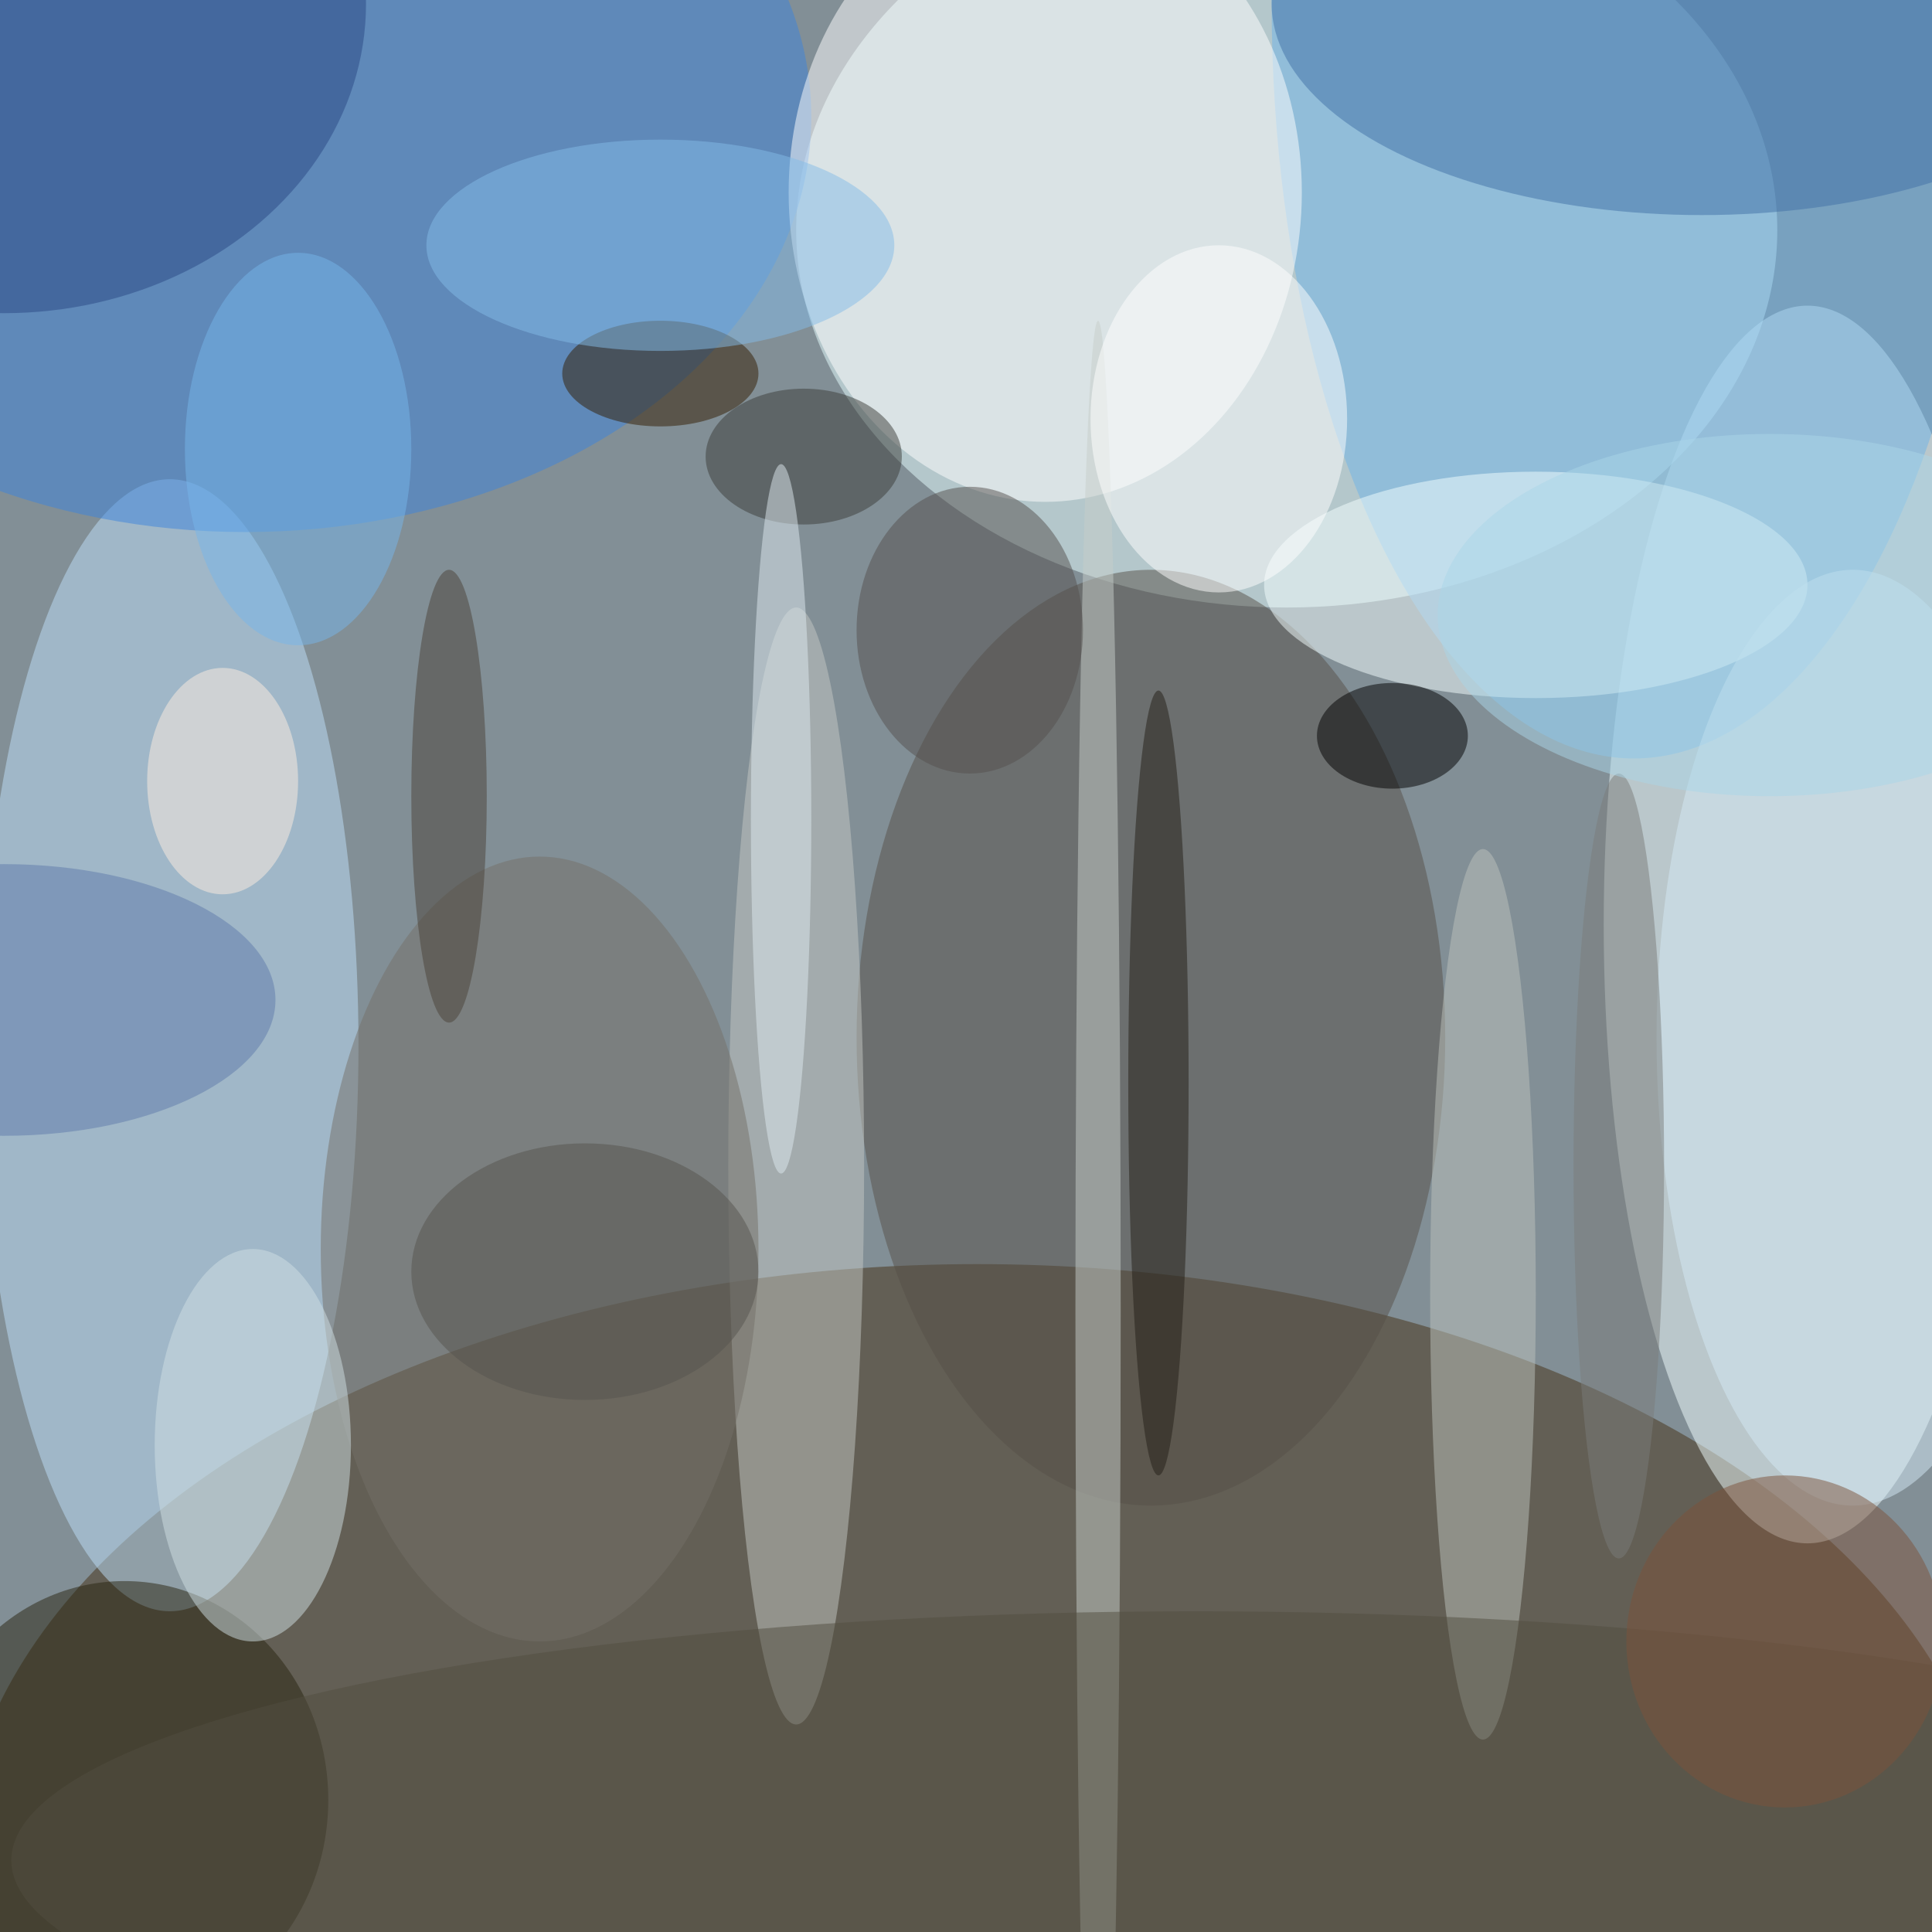
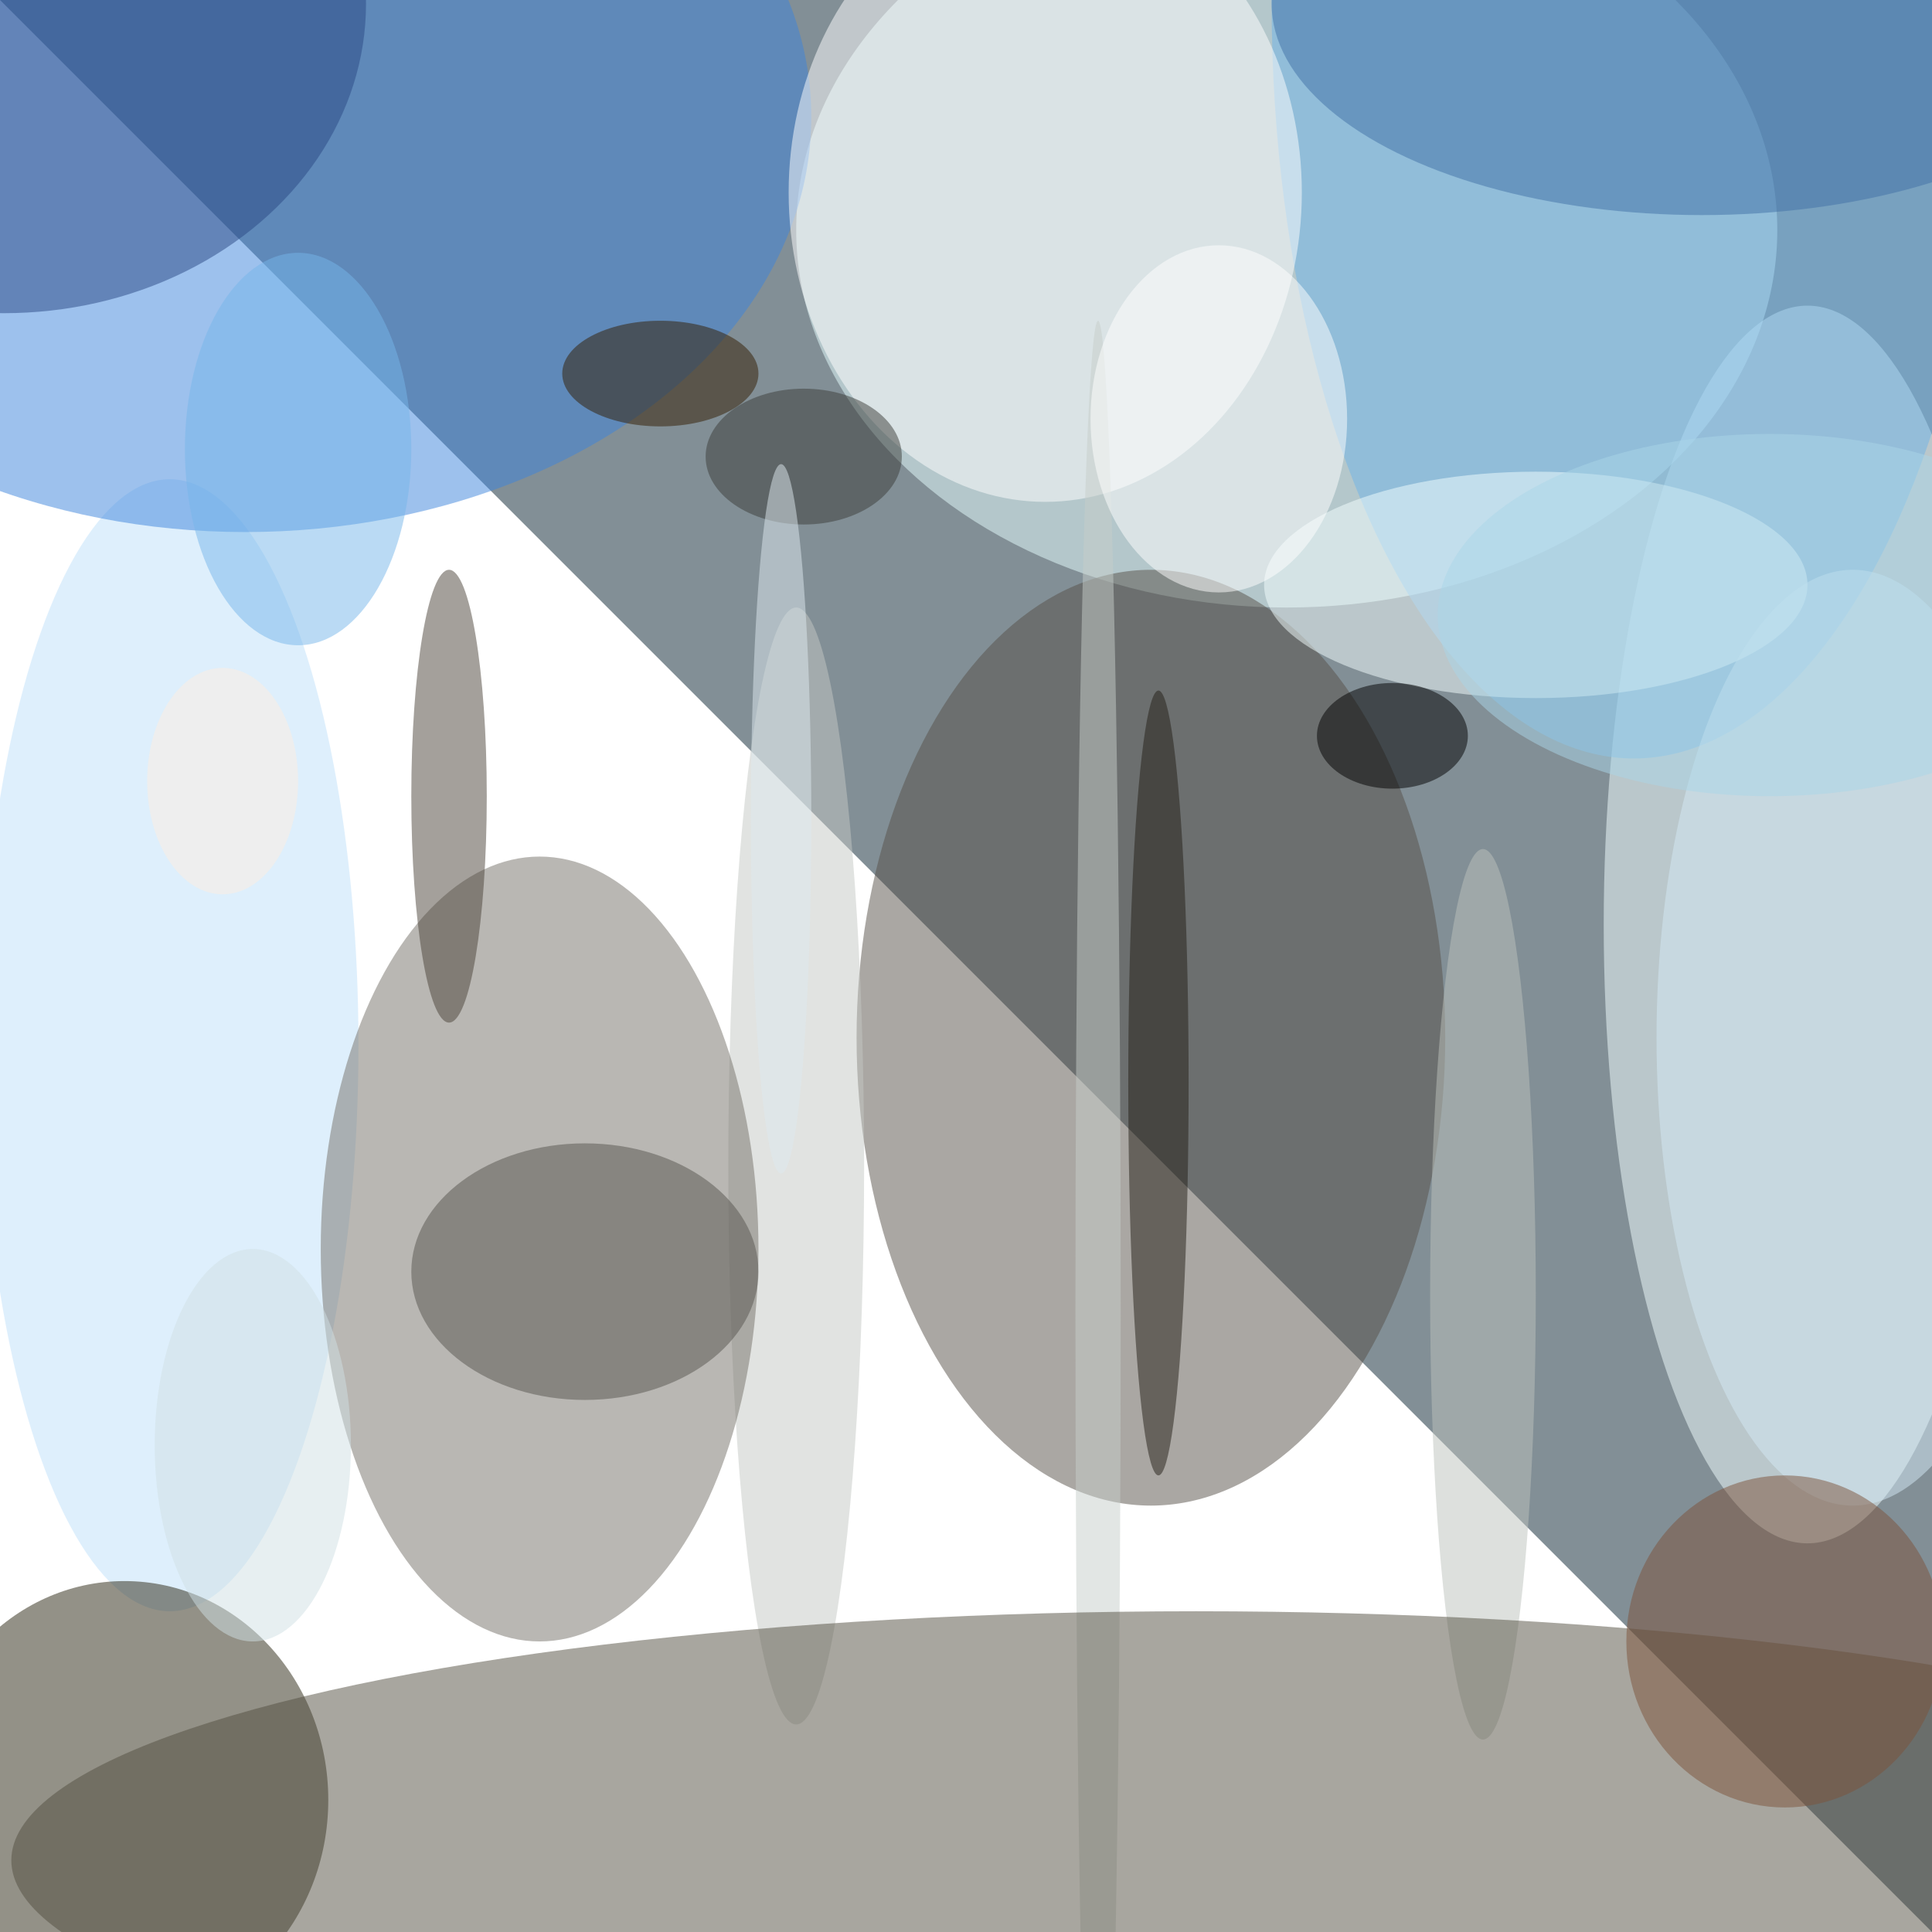
<svg xmlns="http://www.w3.org/2000/svg" width="1024" height="1024">
-   <path fill="#828f96" d="M0 0h1024v1024H0z" />
+   <path fill="#828f96" d="M0 0h1024v1024z" />
  <g fill-opacity=".502" transform="matrix(4 0 0 4 2 2)">
    <ellipse cx="170" cy="30" fill="#e5ffff" rx="65" ry="50" />
-     <ellipse cx="129" cy="248" fill="#443015" rx="135" ry="81" />
    <ellipse cx="239" cy="122" fill="#f1ffff" rx="27" ry="82" />
    <ellipse cx="22" cy="138" fill="#bedffa" rx="25" ry="75" />
    <ellipse cx="32" cy="15" fill="#3c84db" rx="75" ry="55" />
    <ellipse cx="152" cy="137" fill="#575148" rx="39" ry="62" />
    <ellipse cx="216" fill="#6eb3e7" rx="48" ry="100" />
    <ellipse cx="138" cy="25" fill="#fff" rx="34" ry="41" />
    <ellipse cx="203" cy="77" fill="#f4ffff" rx="36" ry="15" />
    <ellipse cx="225" fill="#4171a6" rx="57" ry="28" />
    <ellipse cx="105" cy="154" fill="#c3c8c3" rx="9" ry="74" />
    <ellipse cx="16" cy="238" fill="#282411" rx="27" ry="29" />
    <ellipse cx="71" cy="165" fill="#757169" rx="29" ry="52" />
    <ellipse cx="33" cy="191" fill="#cfe0e4" rx="13" ry="26" />
    <ellipse fill="#2a4883" rx="48" ry="41" />
    <ellipse cx="184" cy="97" rx="10" ry="7" />
    <ellipse cx="145" cy="173" fill="#c6cdc9" rx="3" ry="131" />
    <ellipse cx="196" cy="171" fill="#bbc2bb" rx="7" ry="59" />
    <ellipse cx="245" cy="137" fill="#d3eaf6" rx="26" ry="62" />
    <ellipse cx="87" cy="49" fill="#321c00" rx="13" ry="7" />
    <ellipse cx="158" cy="246" fill="#524e40" rx="157" ry="33" />
-     <ellipse cx="128" cy="83" fill="#55504f" rx="15" ry="19" />
    <ellipse cx="161" cy="55" fill="#fff" rx="17" ry="23" />
-     <ellipse cy="132" fill="#5e7baa" rx="36" ry="18" />
-     <ellipse cx="87" cy="32" fill="#83bbe8" rx="31" ry="14" />
    <ellipse cx="153" cy="143" fill="#221f16" rx="4" ry="52" />
    <ellipse cx="106" cy="60" fill="#3b3c39" rx="13" ry="9" />
    <ellipse cx="59" cy="105" fill="#4a4338" rx="5" ry="30" />
-     <ellipse cx="214" cy="154" fill="#7a7d7a" rx="6" ry="52" />
    <ellipse cx="103" cy="108" fill="#dee9ef" rx="4" ry="47" />
    <ellipse cx="39" cy="59" fill="#76b5ea" rx="15" ry="26" />
    <ellipse cx="236" cy="217" fill="#7d533b" rx="21" ry="22" />
    <ellipse cx="234" cy="81" fill="#aad5e7" rx="44" ry="24" />
    <ellipse cx="29" cy="103" fill="#fdeddf" rx="10" ry="15" />
    <ellipse cx="77" cy="168" fill="#56544f" rx="23" ry="17" />
  </g>
</svg>